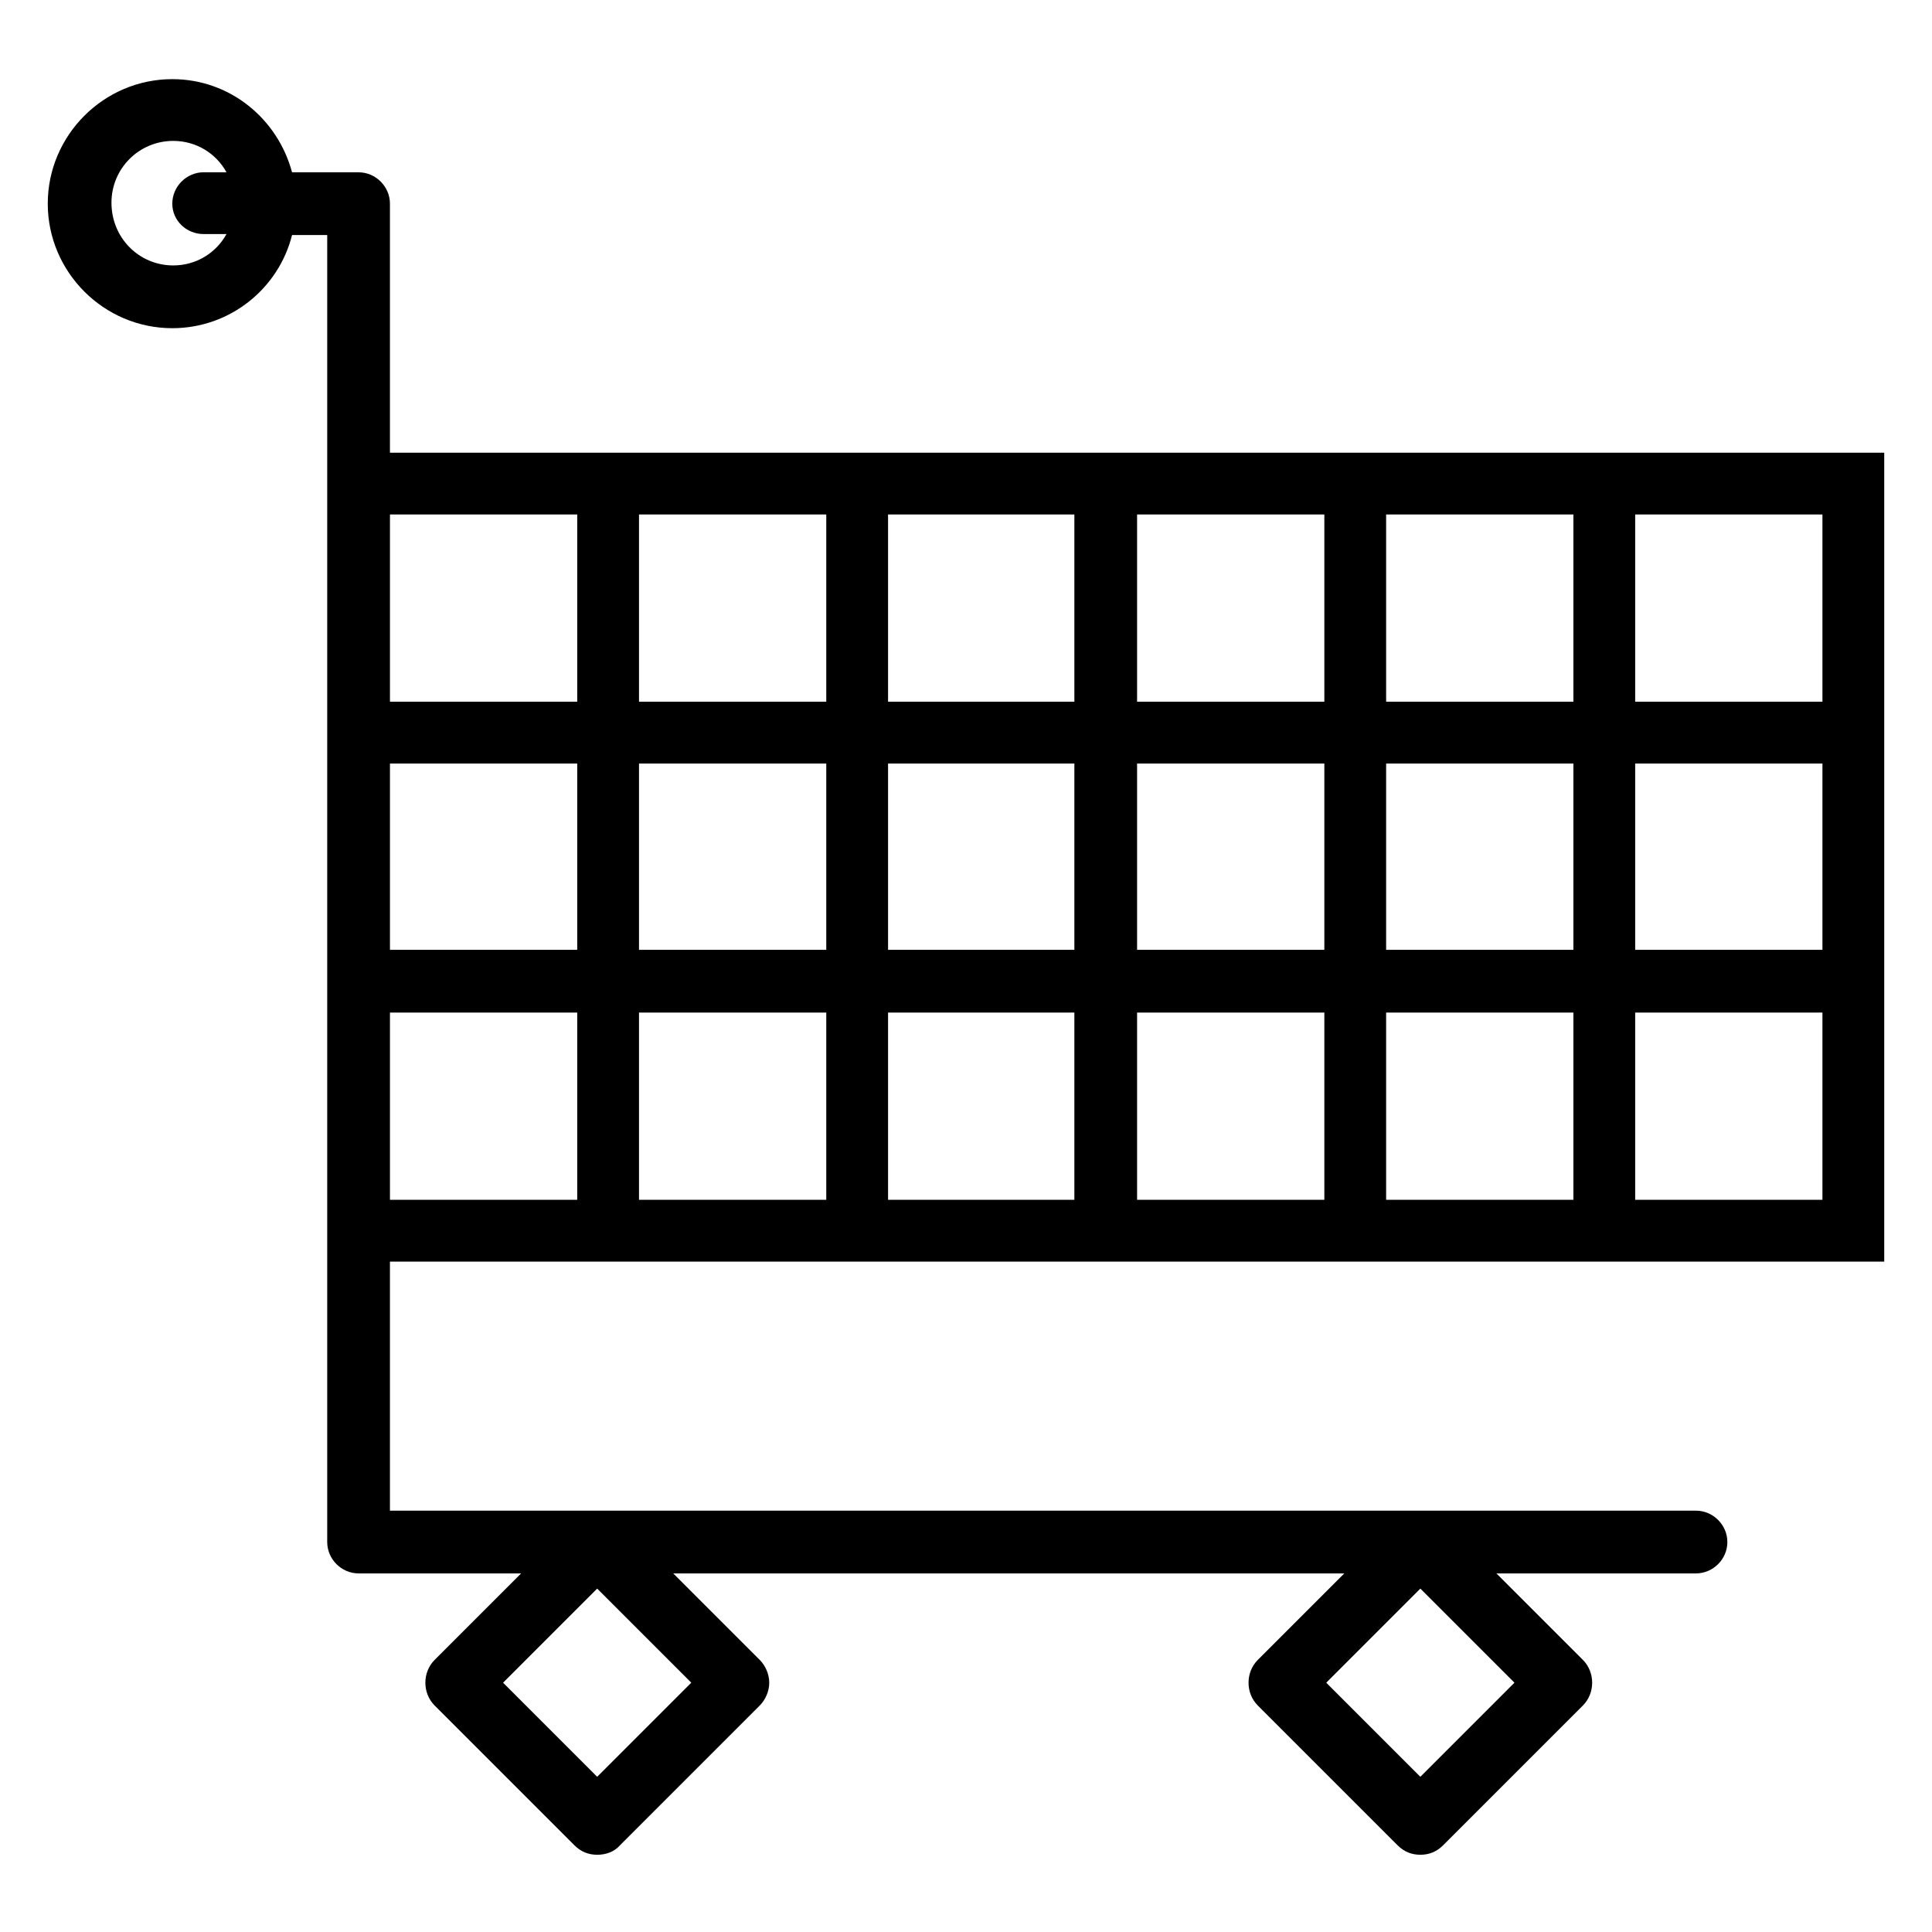
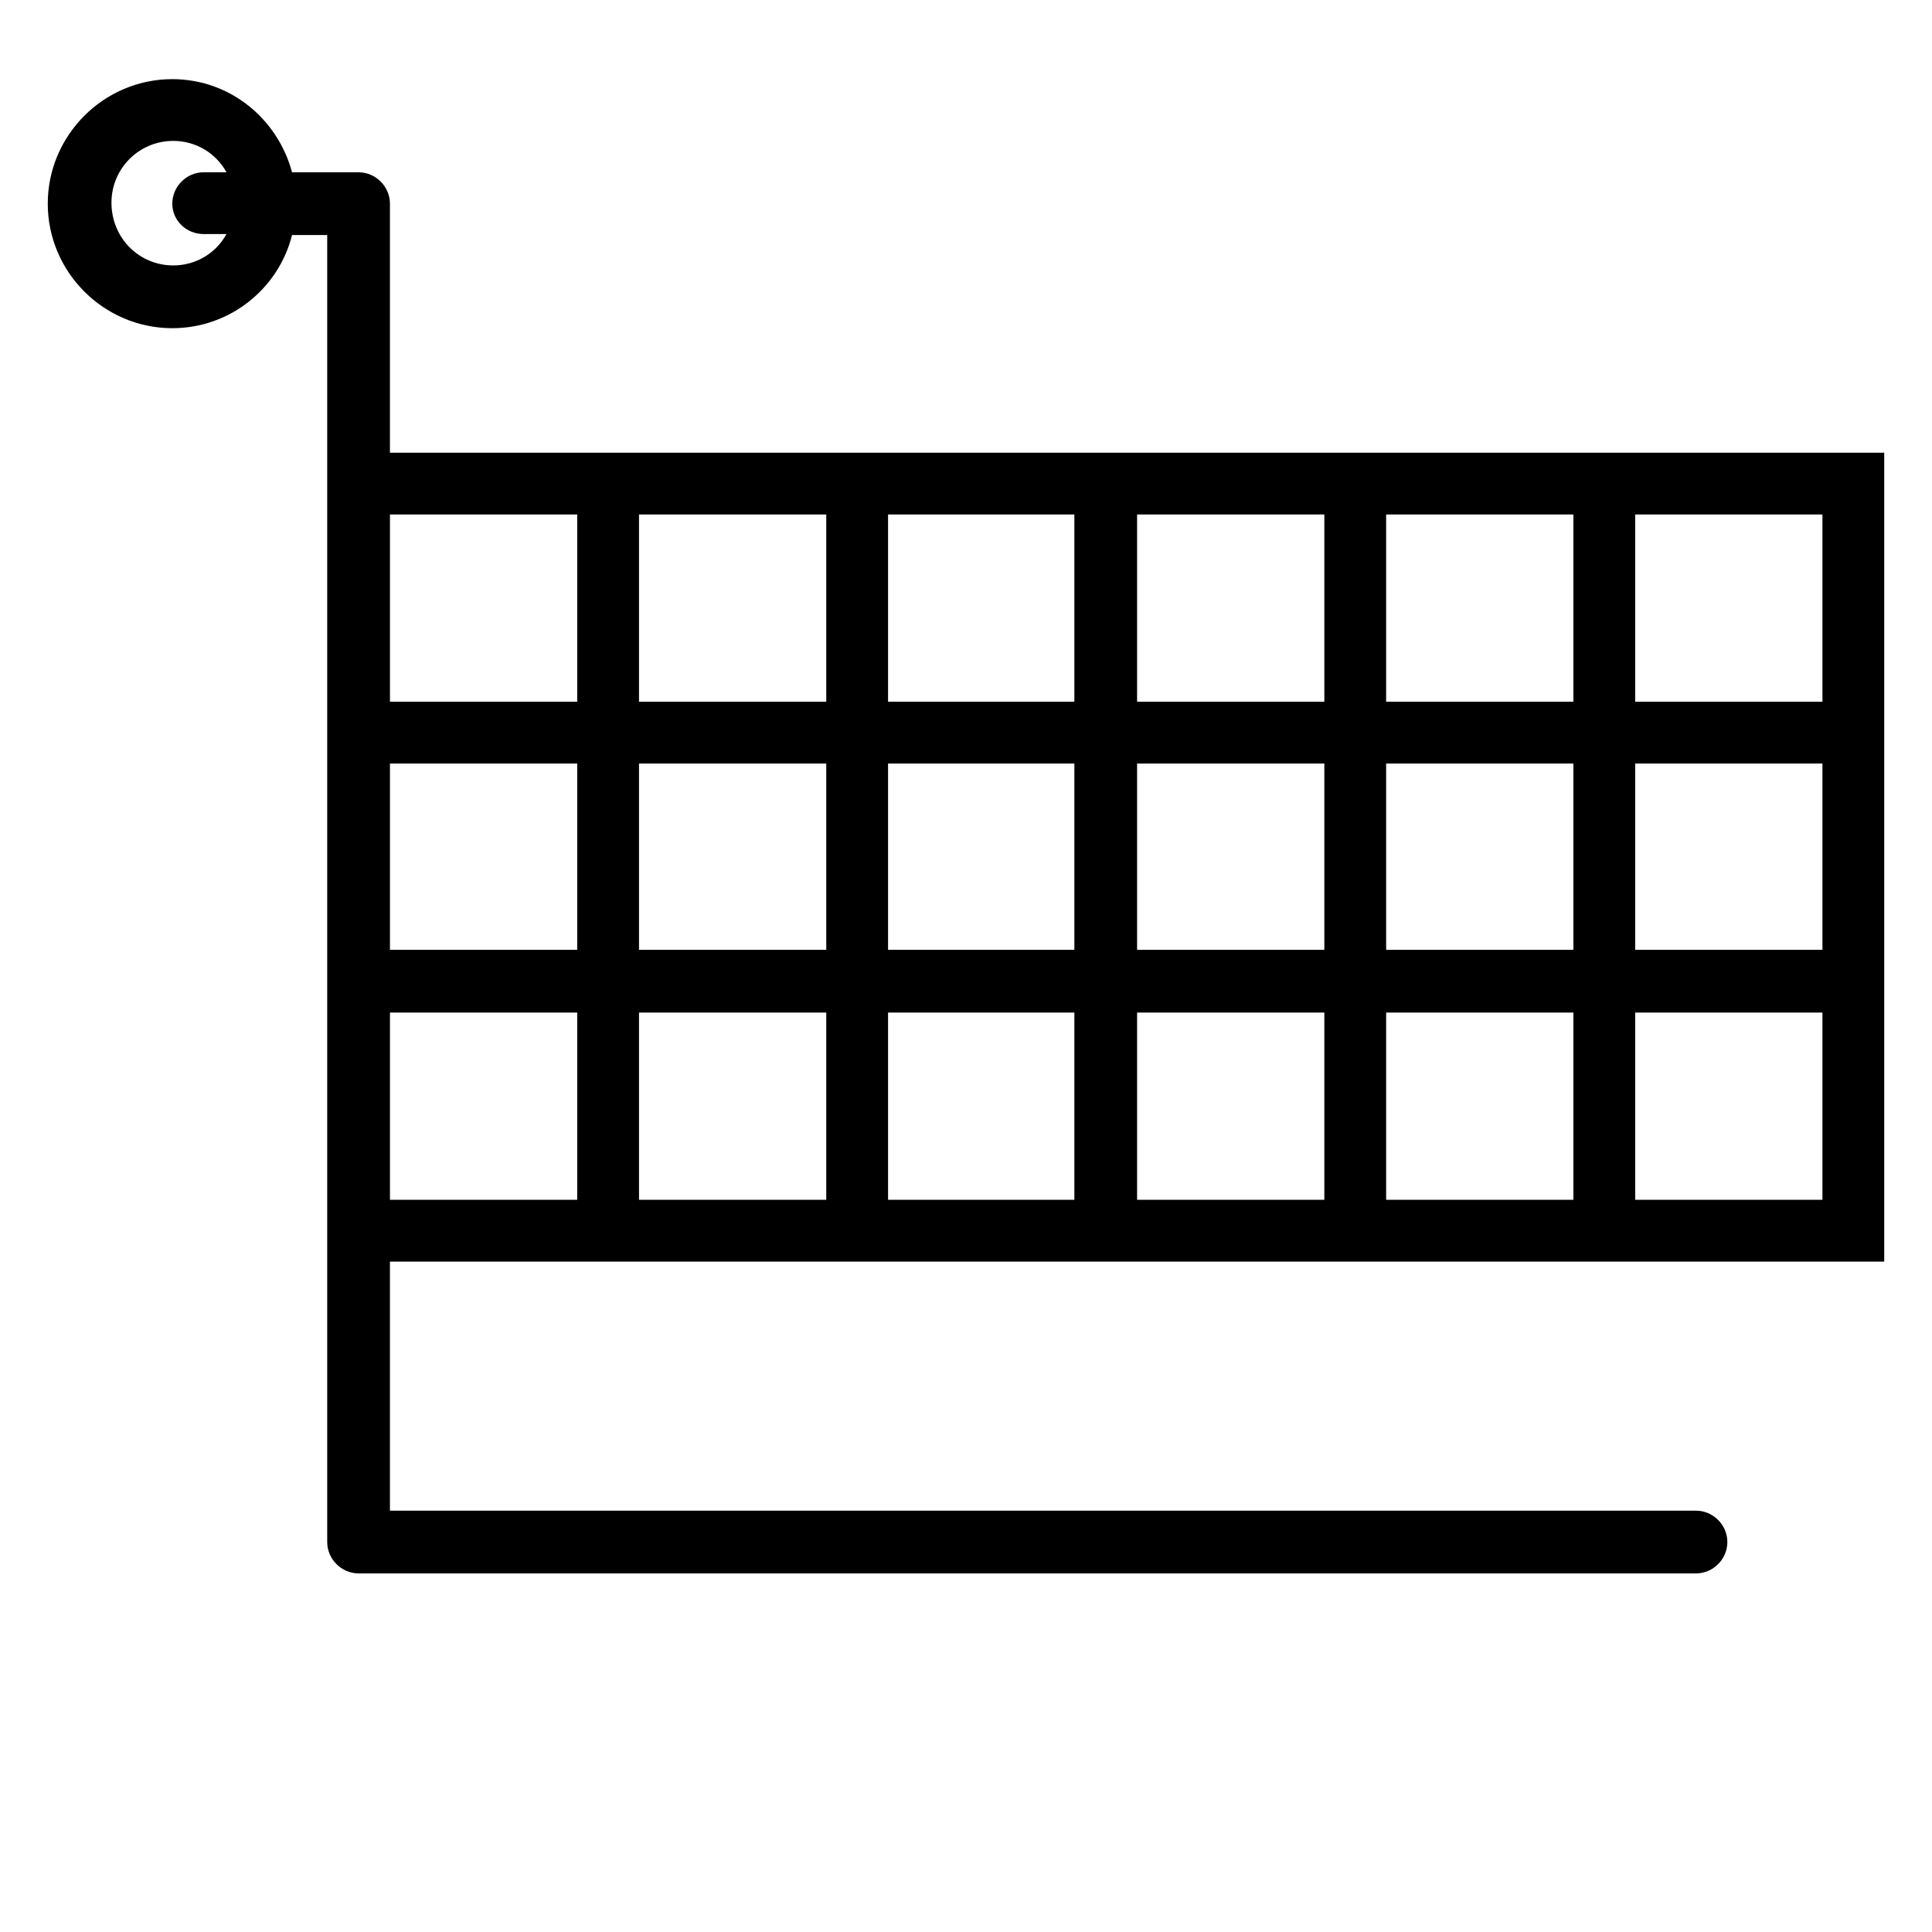
<svg xmlns="http://www.w3.org/2000/svg" fill="#000000" width="800px" height="800px" version="1.1" viewBox="144 144 512 512">
  <g>
-     <path d="m520.41 635.53c-2.266 0-4.281-0.754-6.047-2.519l-37.031-37.031c-3.273-3.273-3.273-8.816 0-12.09l37.031-37.031c3.273-3.273 8.816-3.273 12.09 0l37.031 37.031c3.273 3.273 3.273 8.816 0 12.09l-37.031 37.031c-1.762 1.762-3.777 2.519-6.043 2.519zm-24.941-45.598 24.938 24.938 24.938-24.938-24.938-24.938z" />
-     <path d="m302.26 635.53c-2.266 0-4.281-0.754-6.047-2.519l-37.031-37.031c-3.273-3.273-3.273-8.816 0-12.09l37.031-37.031c3.273-3.273 8.816-3.273 12.09 0l37.035 37.031c1.512 1.512 2.519 3.777 2.519 6.047 0 2.266-1.008 4.535-2.519 6.047l-37.031 37.031c-1.512 1.758-3.777 2.516-6.047 2.516zm-24.938-45.598 24.938 24.938 24.938-24.938-24.938-24.938z" />
    <path d="m643.34 478.34v-214.37h-396v-65.996c0-4.535-3.777-8.312-8.312-8.312h-17.633c-3.777-14.105-16.375-24.688-31.738-24.688-18.137 0-33 14.863-33 33 0 18.137 14.863 33 33 33 15.367 0 28.215-10.578 31.738-24.688h9.32v346.37c0 4.535 3.777 8.312 8.312 8.312h354.43c4.535 0 8.312-3.777 8.312-8.312s-3.777-8.312-8.312-8.312h-346.12v-66zm-66-198h49.625v49.625h-49.625zm0 66h49.625v49.375h-49.625zm0 66h49.625v49.625h-49.625zm-66-132h49.625v49.625h-49.625zm0 66h49.625v49.375h-49.625zm0 66h49.625v49.625h-49.625zm-66-132h49.625v49.625h-49.625zm0 66h49.625v49.375l-49.625-0.004zm0 66h49.625v49.625h-49.625zm-65.996-132h49.375v49.625h-49.375zm0 66h49.375v49.375l-49.375-0.004zm0 66h49.375v49.625h-49.375zm-66-132h49.625v49.625h-49.625zm0 66h49.625v49.375l-49.625-0.004zm0 66h49.625v49.625h-49.625zm-66-132h49.625v49.625h-49.625zm0 66h49.625v49.375l-49.625-0.004zm0 66h49.625v49.625h-49.625zm-49.371-206.31h6.047c-2.769 5.039-8.062 8.312-14.105 8.312-9.07 0-16.375-7.305-16.375-16.625 0-9.07 7.305-16.375 16.375-16.375 6.047 0 11.336 3.273 14.105 8.312h-6.047c-4.535 0-8.312 3.777-8.312 8.312-0.004 4.535 3.777 8.062 8.312 8.062z" />
  </g>
</svg>